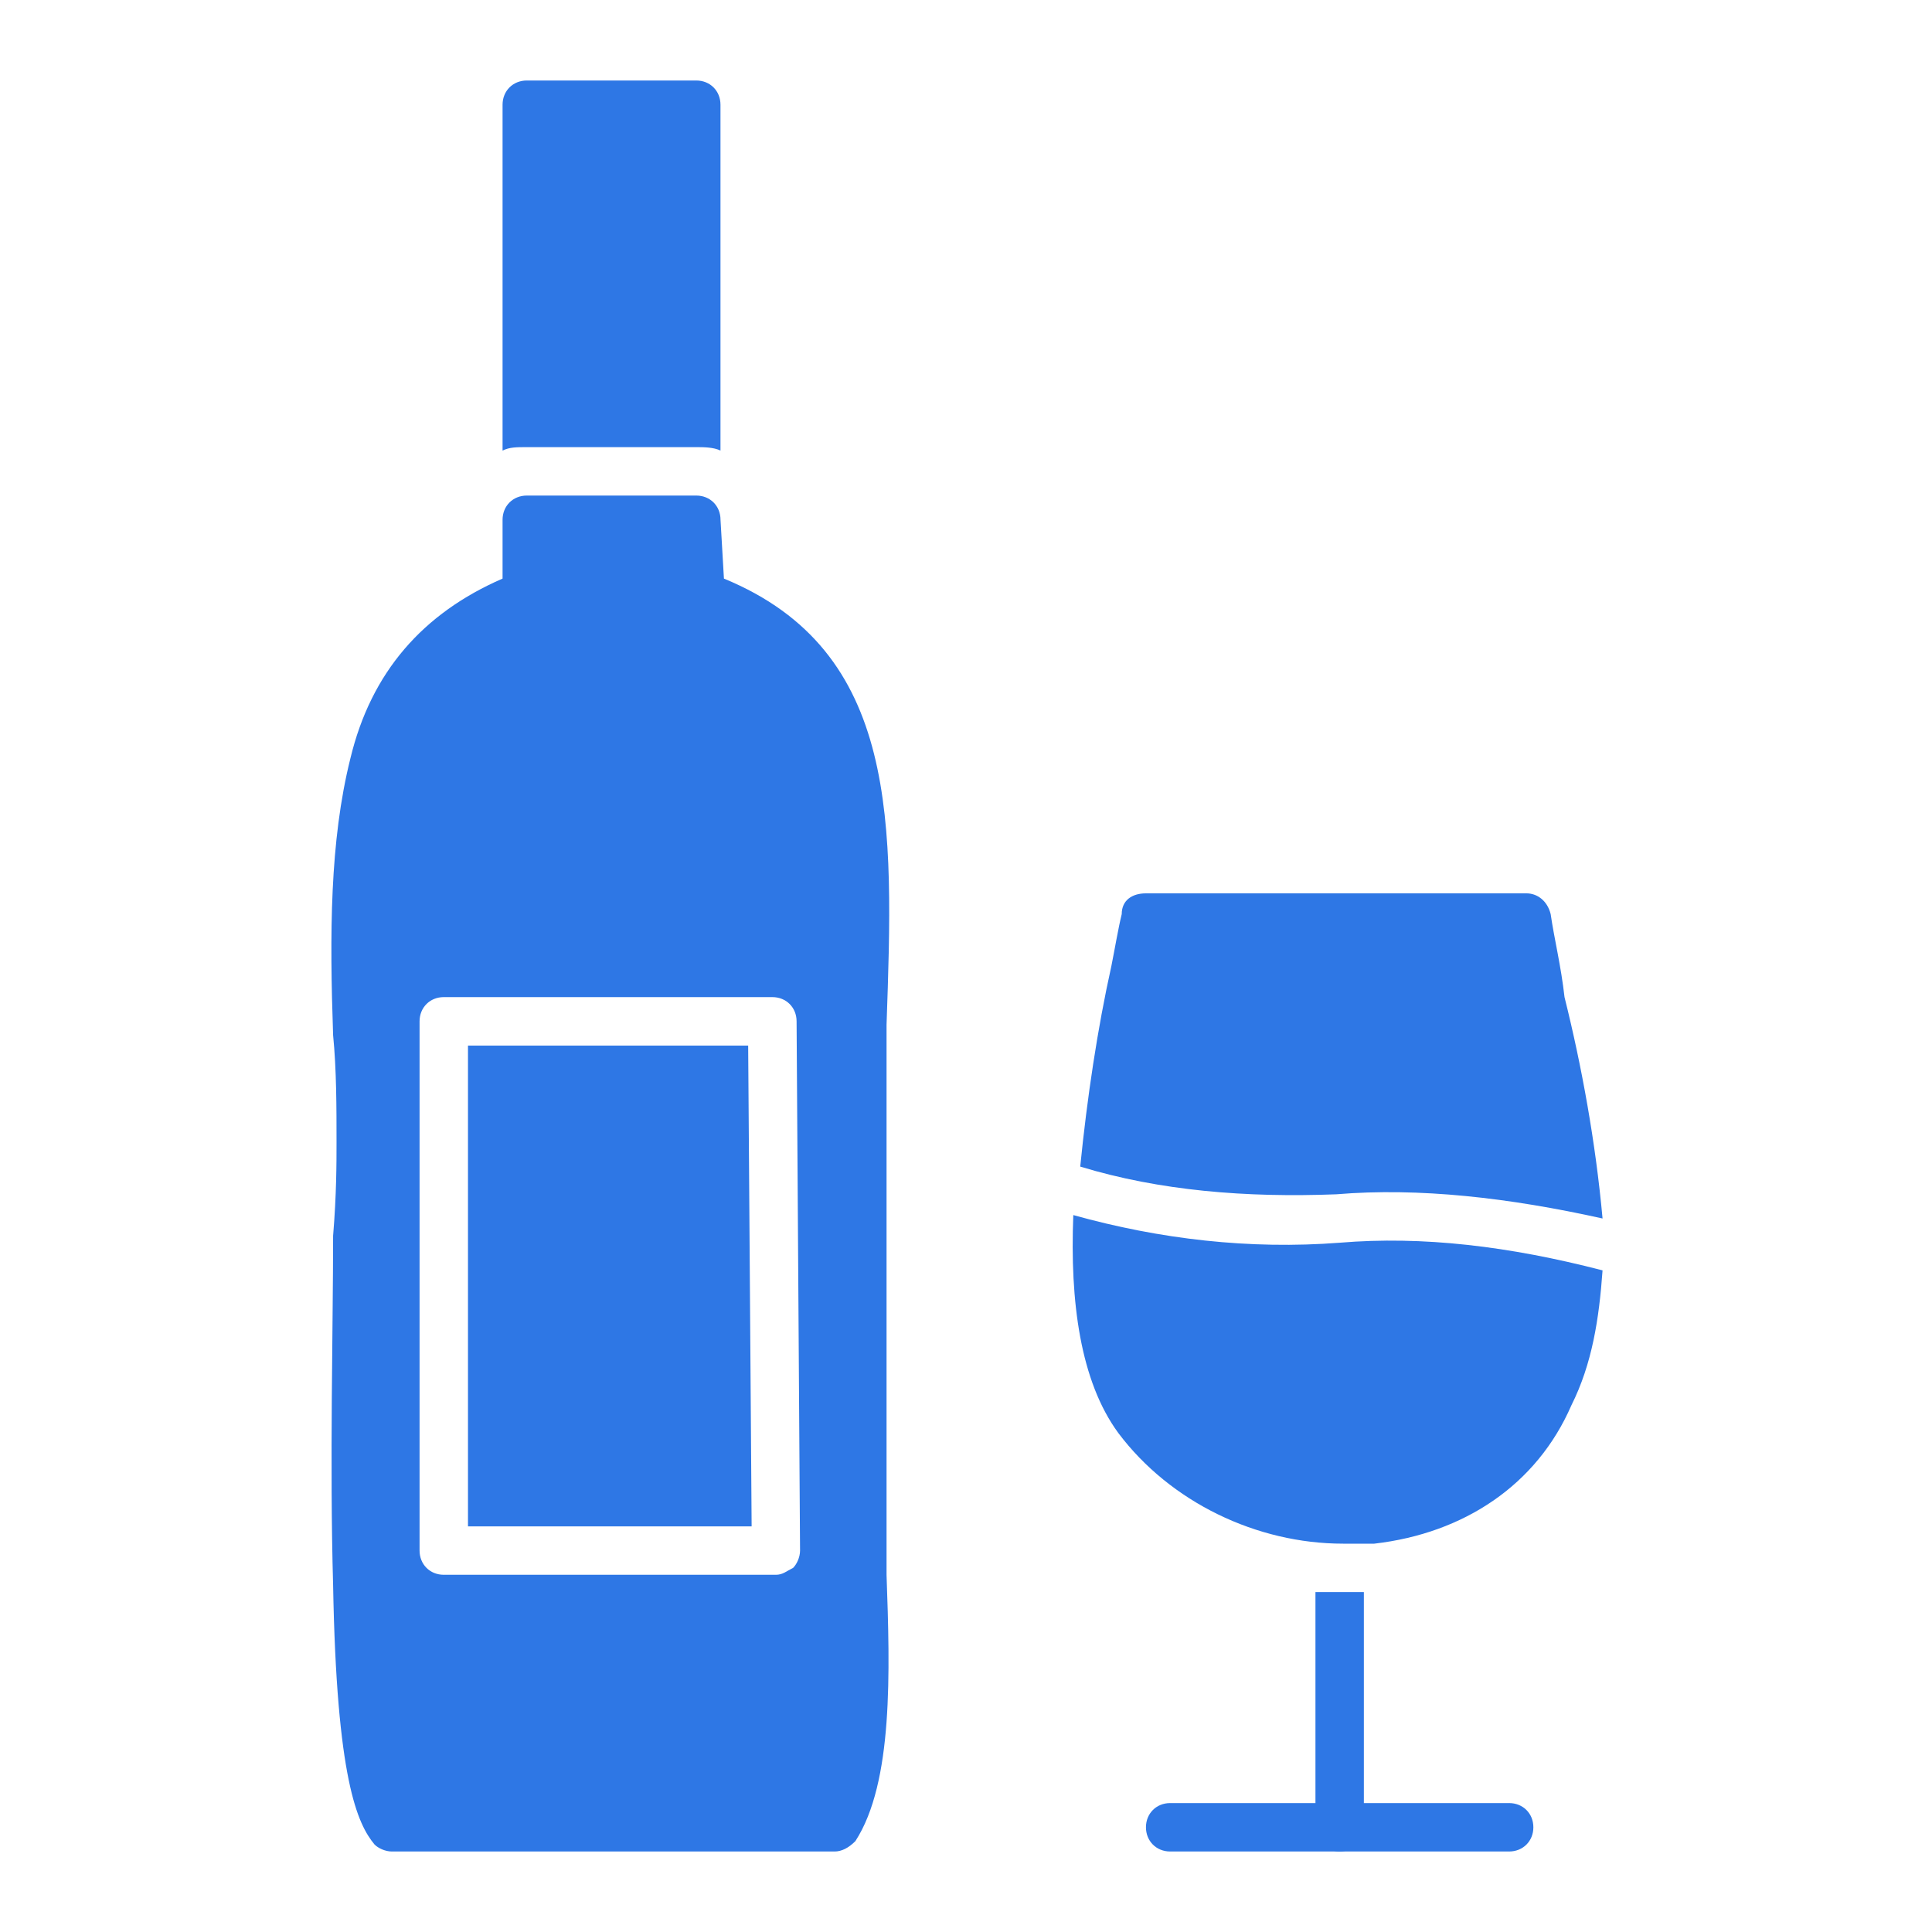
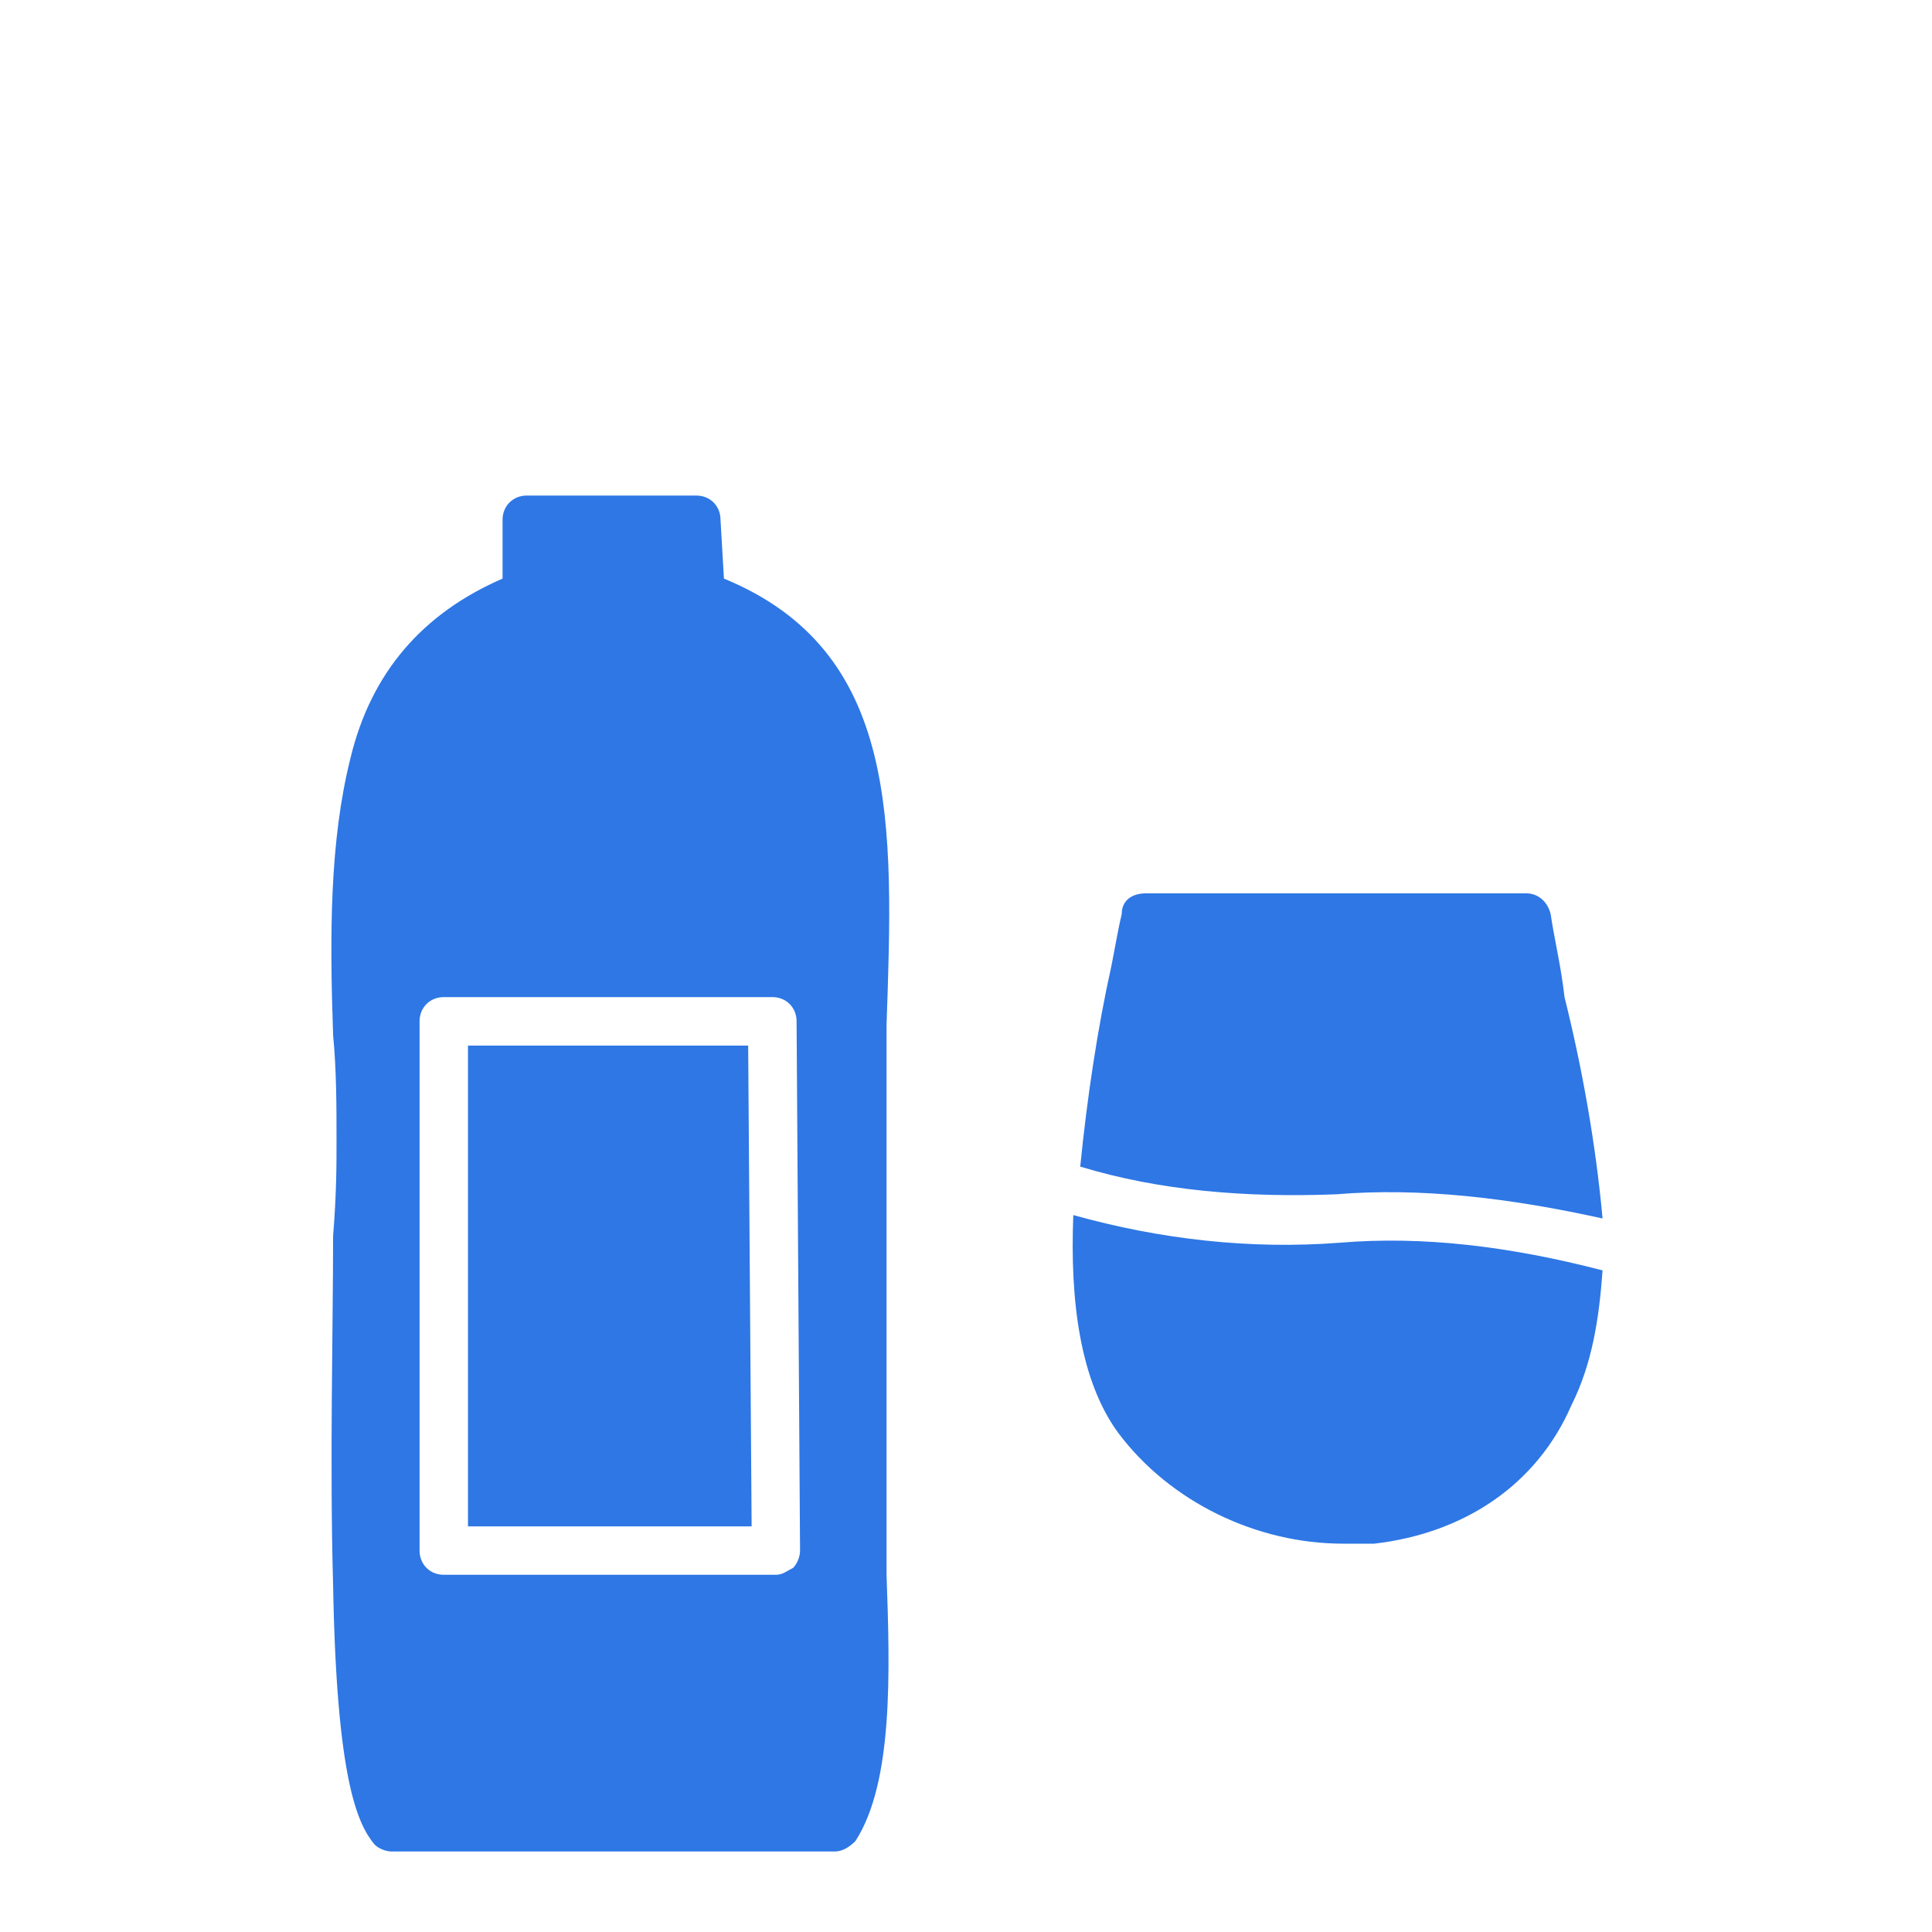
<svg xmlns="http://www.w3.org/2000/svg" width="48" height="48" viewBox="0 0 48 48" fill="none">
  <path fill-rule="evenodd" clip-rule="evenodd" d="M20.736 46H9.736C9.565 46 9.393 45.914 9.307 45.828C8.877 45.312 8.361 44.195 8.276 39.383C8.19 36.375 8.276 32.938 8.276 30.703C8.361 29.672 8.361 28.898 8.361 28.383C8.361 27.523 8.361 26.578 8.276 25.719C8.19 23.227 8.19 20.906 8.705 18.844C9.221 16.695 10.51 15.234 12.486 14.375V12.914C12.486 12.57 12.744 12.312 13.088 12.312H17.299C17.643 12.312 17.901 12.57 17.901 12.914L17.986 14.375C22.369 16.18 22.197 20.477 22.026 25.461V28.383V37.406V39.125C22.111 41.531 22.197 44.281 21.252 45.742C21.08 45.914 20.908 46 20.736 46ZM19.276 39.125H11.025C10.682 39.125 10.424 38.867 10.424 38.523V25.375C10.424 25.031 10.682 24.773 11.025 24.773H19.19C19.533 24.773 19.791 25.031 19.791 25.375L19.877 38.523C19.877 38.695 19.791 38.867 19.705 38.953C19.533 39.039 19.447 39.125 19.276 39.125ZM11.627 37.922H18.674L18.588 25.977H11.627V37.922Z" fill="#2E77E5" />
-   <path fill-rule="evenodd" clip-rule="evenodd" d="M12.486 11.195V2.602C12.486 2.258 12.744 2 13.088 2H17.299C17.643 2 17.9 2.258 17.9 2.602V11.195C17.729 11.109 17.471 11.109 17.299 11.109H13.088C12.83 11.109 12.658 11.109 12.486 11.195Z" fill="#2E77E5" />
  <path fill-rule="evenodd" clip-rule="evenodd" d="M33.37 38.352C31.221 38.352 29.073 37.32 27.784 35.602C26.838 34.312 26.58 32.336 26.666 30.188C28.815 30.789 31.049 31.047 33.284 30.875C35.346 30.703 37.495 30.961 39.815 31.562C39.729 32.766 39.557 33.883 39.041 34.914C38.182 36.891 36.377 38.094 34.143 38.352C33.885 38.352 33.627 38.352 33.37 38.352ZM26.838 28.984C27.01 27.266 27.268 25.547 27.612 24C27.698 23.57 27.784 23.055 27.869 22.711C27.869 22.367 28.127 22.195 28.471 22.195H37.924C38.182 22.195 38.44 22.367 38.526 22.711C38.612 23.312 38.784 24 38.87 24.773C39.299 26.492 39.643 28.383 39.815 30.273C37.495 29.758 35.26 29.5 33.198 29.672C30.963 29.758 28.815 29.586 26.838 28.984Z" fill="#2E77E5" />
-   <path fill-rule="evenodd" clip-rule="evenodd" d="M33.283 46C32.94 46 32.682 45.742 32.682 45.398V39.555H33.369H33.885V45.398C33.885 45.742 33.627 46 33.283 46Z" fill="#2E77E5" />
-   <path fill-rule="evenodd" clip-rule="evenodd" d="M37.494 46H29.072C28.729 46 28.471 45.742 28.471 45.398C28.471 45.055 28.729 44.797 29.072 44.797H37.494C37.838 44.797 38.096 45.055 38.096 45.398C38.096 45.742 37.838 46 37.494 46Z" fill="#2E77E5" />
</svg>